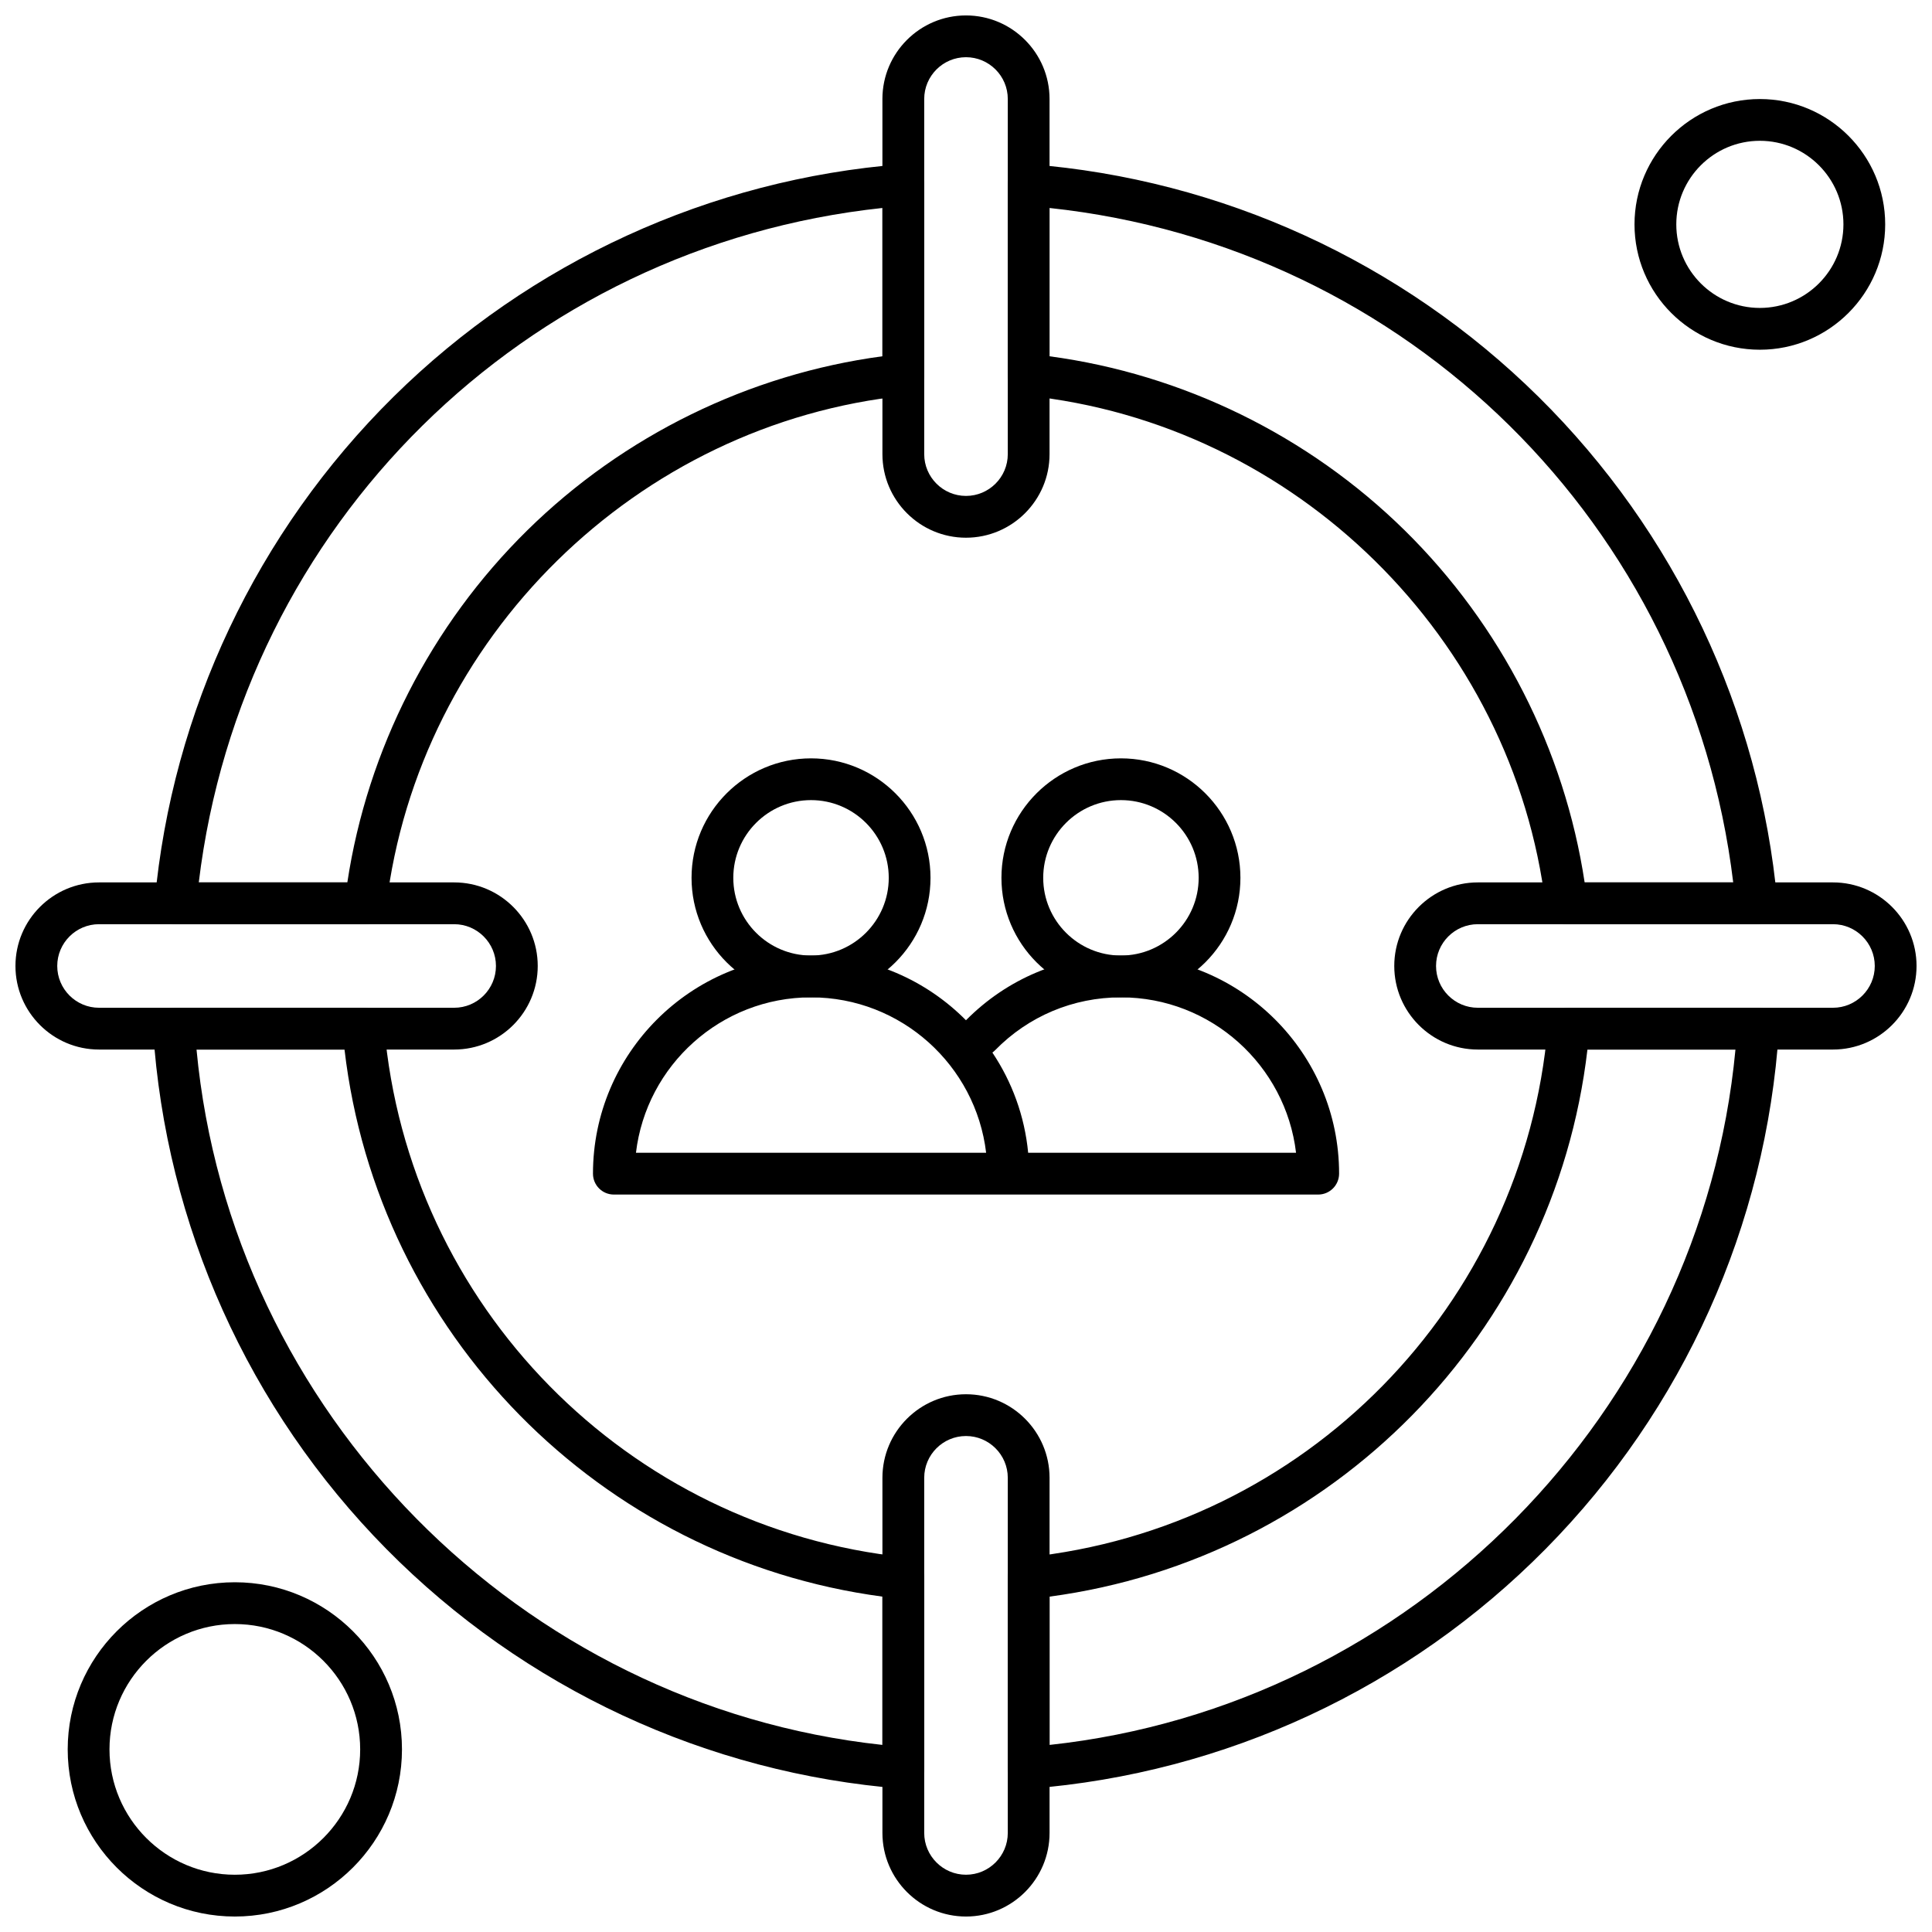
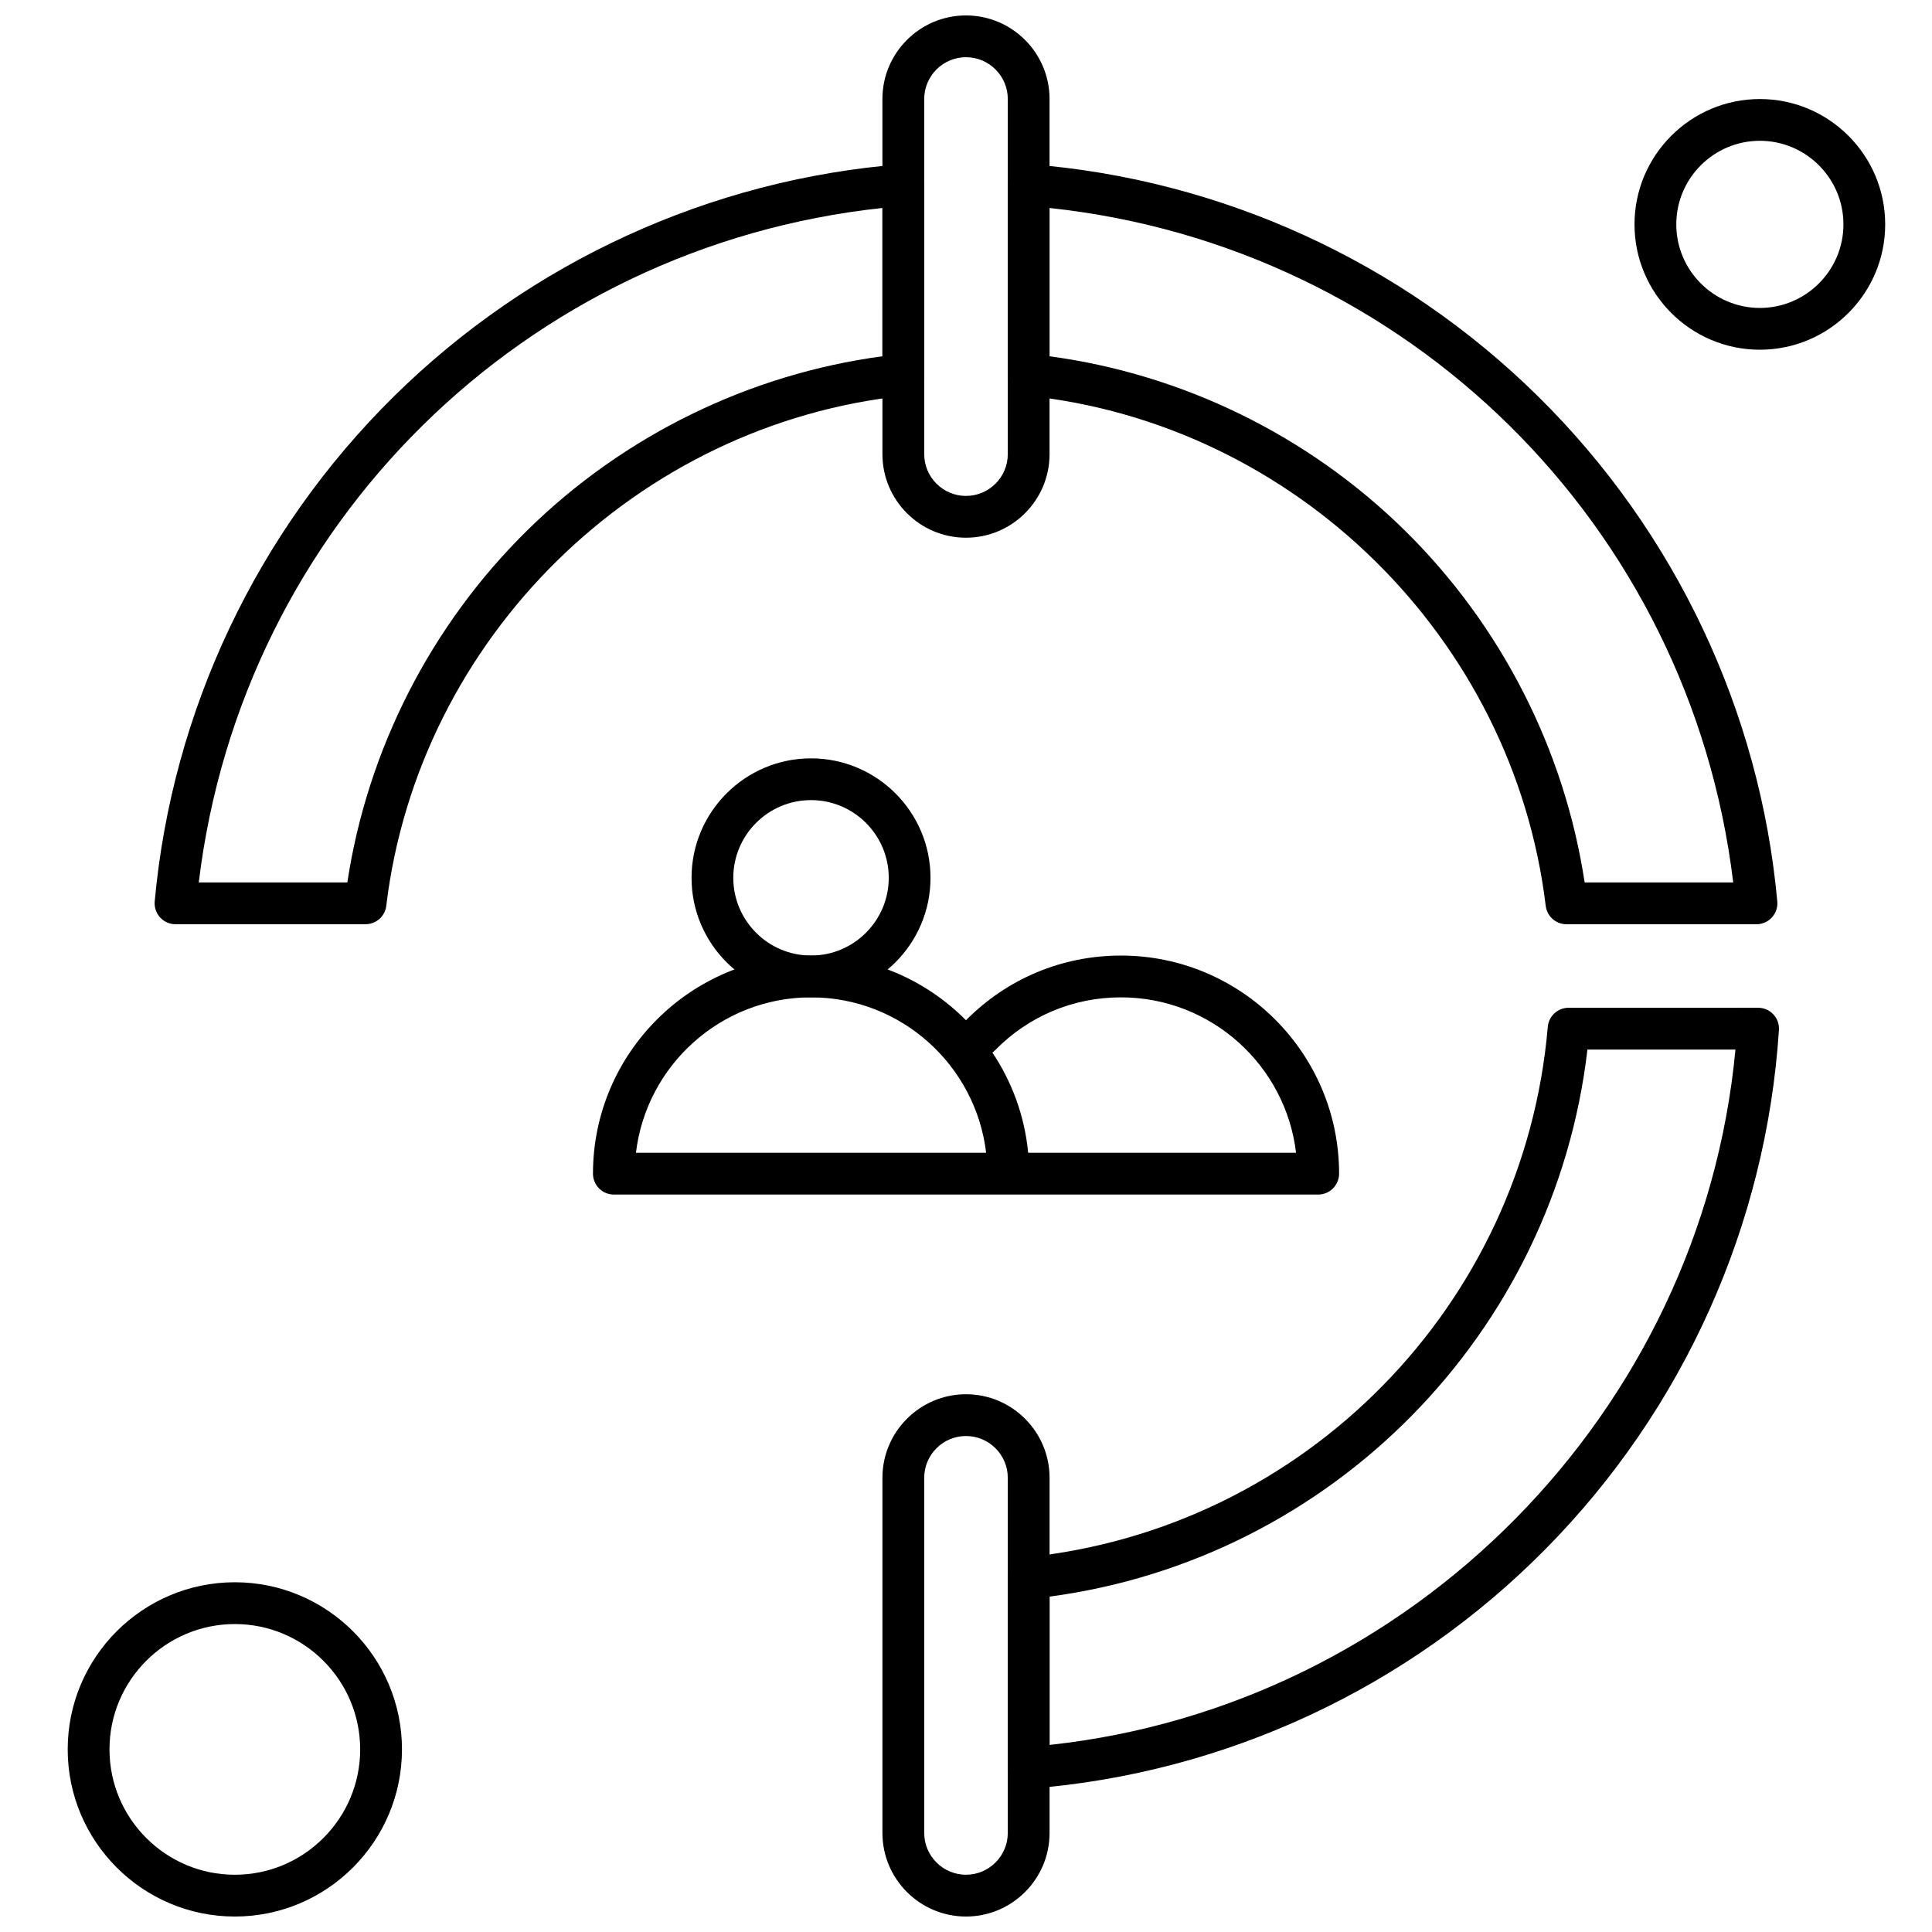
<svg xmlns="http://www.w3.org/2000/svg" width="800px" height="800px" version="1.1" viewBox="144 144 512 512">
  <defs>
    <clipPath id="e">
      <path d="m377 148.09h46v138.91h-46z" />
    </clipPath>
    <clipPath id="d">
      <path d="m377 513h46v138.9h-46z" />
    </clipPath>
    <clipPath id="c">
-       <path d="m513 377h138.9v46h-138.9z" />
-     </clipPath>
+       </clipPath>
    <clipPath id="b">
      <path d="m148.09 377h138.91v46h-138.91z" />
    </clipPath>
    <clipPath id="a">
      <path d="m161 563h90v88.902h-90z" />
    </clipPath>
  </defs>
  <path d="m358.93 408.3c-17.465 0-31.664-14.207-31.664-31.664 0-17.465 14.207-31.664 31.664-31.664 17.457 0 31.664 14.199 31.664 31.664 0.004 17.461-14.199 31.664-31.664 31.664zm0-52.262c-11.355 0-20.598 9.234-20.598 20.598 0 11.355 9.242 20.59 20.598 20.59 11.355 0 20.598-9.234 20.598-20.59 0-11.363-9.242-20.598-20.598-20.598z" fill-rule="evenodd" />
  <path d="m493.33 460.57h-186.65c-3.059 0-5.535-2.477-5.535-5.535 0-31.867 25.93-57.801 57.801-57.801 16.031 0 30.562 6.566 41.047 17.145 10.945-11.059 25.52-17.145 41.082-17.145 31.875 0 57.801 25.934 57.801 57.801-0.012 3.055-2.484 5.535-5.539 5.535zm-76.855-11.074h70.992c-2.742-23.168-22.512-41.188-46.398-41.188-12.66 0-24.512 4.977-33.371 14.027-0.223 0.223-0.457 0.426-0.703 0.609 5.18 7.734 8.547 16.789 9.48 26.555zm-103.94 0h92.801c-2.75-23.168-22.508-41.188-46.398-41.188s-43.652 18.02-46.402 41.188z" fill-rule="evenodd" />
-   <path d="m441.06 408.3c-17.465 0-31.668-14.207-31.668-31.664 0-17.465 14.207-31.664 31.668-31.664 17.457 0 31.664 14.199 31.664 31.664 0.004 17.461-14.203 31.664-31.664 31.664zm0-52.262c-11.355 0-20.598 9.234-20.598 20.598 0 11.355 9.242 20.59 20.598 20.59 11.355 0 20.598-9.234 20.598-20.59 0-11.363-9.238-20.598-20.598-20.598z" fill-rule="evenodd" />
  <path d="m416.61 618.03c-1.391 0-2.727-0.523-3.754-1.469-1.137-1.051-1.781-2.523-1.781-4.066v-50.293c0-2.836 2.141-5.219 4.973-5.508 73.723-7.59 131.81-66.711 138.13-140.56 0.246-2.867 2.644-5.066 5.516-5.066l50.223-0.004c1.527 0 2.996 0.629 4.039 1.75 1.051 1.113 1.582 2.613 1.48 4.148-3.359 51.711-25.316 100.55-61.824 137.52-36.477 36.941-84.984 59.5-136.57 63.523-0.141 0.031-0.277 0.031-0.426 0.031zm5.535-50.91v39.301c96.008-10.363 172.71-88.109 181.77-184.28h-39.227c-8.746 75.117-67.594 134.98-142.55 144.98z" fill-rule="evenodd" />
-   <path d="m383.39 618.03c-0.145 0-0.289 0-0.434-0.016-51.594-4.031-100.09-26.59-136.57-63.523-36.508-36.961-58.473-85.801-61.824-137.52-0.102-1.527 0.441-3.023 1.48-4.148 1.043-1.121 2.512-1.75 4.039-1.75l50.223-0.004c2.871 0 5.277 2.199 5.516 5.066 6.32 73.852 64.406 132.97 138.13 140.56 2.824 0.289 4.973 2.668 4.973 5.508v50.293c0 1.543-0.645 3.016-1.773 4.066-1.02 0.934-2.367 1.457-3.758 1.457zm-187.31-195.89c9.062 96.168 85.773 173.91 181.77 184.28v-39.301c-74.953-9.996-133.8-69.859-142.55-144.98z" fill-rule="evenodd" />
  <path d="m609.48 388.93h-50.359c-2.801 0-5.16-2.094-5.492-4.871-8.562-71.023-66.422-127.89-137.58-135.21-2.824-0.289-4.973-2.668-4.973-5.508v-50.293c0-1.543 0.645-3.016 1.781-4.066 1.129-1.051 2.633-1.578 4.191-1.457 50.613 3.953 98.449 25.84 134.67 61.629 36.195 35.754 58.668 83.246 63.285 133.74 0.145 1.547-0.379 3.09-1.426 4.234-1.047 1.145-2.547 1.809-4.094 1.809zm-45.531-11.074h39.371c-11.441-94.719-86.312-168.59-181.19-178.74v39.301c35.328 4.742 68.594 21.004 94.133 46.137 25.535 25.125 42.352 58.09 47.684 93.301z" fill-rule="evenodd" />
  <path d="m240.88 388.93h-50.367c-1.555 0-3.039-0.652-4.09-1.805s-1.562-2.688-1.426-4.234c4.609-50.488 27.09-97.984 63.285-133.74 36.23-35.789 84.059-57.676 134.67-61.629 1.535-0.125 3.055 0.406 4.191 1.457 1.129 1.051 1.773 2.519 1.773 4.066v50.293c0 2.836-2.141 5.219-4.973 5.508-71.16 7.324-129.02 64.191-137.58 135.21-0.32 2.773-2.684 4.867-5.484 4.867zm-44.207-11.074h39.375c5.328-35.211 22.148-68.184 47.676-93.301 25.543-25.137 58.805-41.398 94.133-46.141v-39.301c-94.879 10.152-169.75 84.02-181.18 178.74zm186.72-134.52h0.004z" fill-rule="evenodd" />
  <g clip-path="url(#e)">
    <path d="m400 286.5c-12.219 0-22.148-9.938-22.148-22.145l-0.004-94.121c0-12.211 9.938-22.145 22.145-22.145 12.211 0 22.148 9.938 22.148 22.145v94.117c0.004 12.211-9.938 22.148-22.145 22.148zm0-127.34c-6.109 0-11.074 4.973-11.074 11.074v94.117c0 6.109 4.973 11.074 11.074 11.074 6.098 0 11.074-4.965 11.074-11.074v-94.125c0-6.098-4.973-11.066-11.074-11.066z" fill-rule="evenodd" />
  </g>
  <g clip-path="url(#d)">
    <path d="m400 651.9c-12.219 0-22.148-9.938-22.148-22.148v-94.117c0-12.215 9.938-22.145 22.148-22.145s22.145 9.938 22.145 22.145v94.117c0 12.211-9.938 22.148-22.145 22.148zm0-127.34c-6.109 0-11.074 4.965-11.074 11.074v94.117c0 6.098 4.973 11.074 11.074 11.074 6.098 0 11.074-4.973 11.074-11.074v-94.117c0-6.102-4.973-11.074-11.074-11.074z" fill-rule="evenodd" />
  </g>
  <g clip-path="url(#c)">
-     <path d="m629.76 422.14h-94.121c-12.211 0-22.145-9.938-22.145-22.148 0-12.211 9.938-22.145 22.145-22.145h94.121c12.211 0 22.145 9.938 22.145 22.145-0.008 12.219-9.938 22.148-22.145 22.148zm-94.121-33.219c-6.109 0-11.074 4.973-11.074 11.074 0 6.109 4.965 11.074 11.074 11.074h94.121c6.098 0 11.074-4.973 11.074-11.074 0-6.098-4.973-11.074-11.074-11.074z" fill-rule="evenodd" />
-   </g>
+     </g>
  <g clip-path="url(#b)">
-     <path d="m264.36 422.14h-94.117c-12.211 0-22.148-9.938-22.148-22.148 0-12.211 9.938-22.145 22.148-22.145h94.117c12.215 0 22.145 9.938 22.145 22.145 0 12.219-9.934 22.148-22.145 22.148zm-94.117-33.219c-6.102 0-11.074 4.973-11.074 11.074 0 6.109 4.973 11.074 11.074 11.074h94.117c6.109 0 11.074-4.973 11.074-11.074 0-6.098-4.973-11.074-11.074-11.074z" fill-rule="evenodd" />
-   </g>
+     </g>
  <path d="m610.38 236.68c-18.32 0-33.219-14.902-33.219-33.215s14.902-33.219 33.219-33.219 33.215 14.902 33.215 33.219-14.902 33.215-33.215 33.215zm0-55.367c-12.215 0-22.145 9.938-22.145 22.148 0 12.207 9.938 22.145 22.145 22.145 12.211 0 22.148-9.938 22.148-22.145 0-12.211-9.938-22.148-22.148-22.148z" fill-rule="evenodd" />
  <g clip-path="url(#a)">
    <path d="m206.23 651.9c-24.422 0-44.289-19.867-44.289-44.297 0-24.418 19.867-44.289 44.289-44.289 24.426 0 44.297 19.867 44.297 44.289-0.004 24.43-19.867 44.297-44.297 44.297zm0-77.508c-18.32 0-33.215 14.902-33.215 33.215s14.902 33.219 33.215 33.219 33.219-14.902 33.219-33.219-14.902-33.215-33.219-33.215z" fill-rule="evenodd" />
  </g>
</svg>